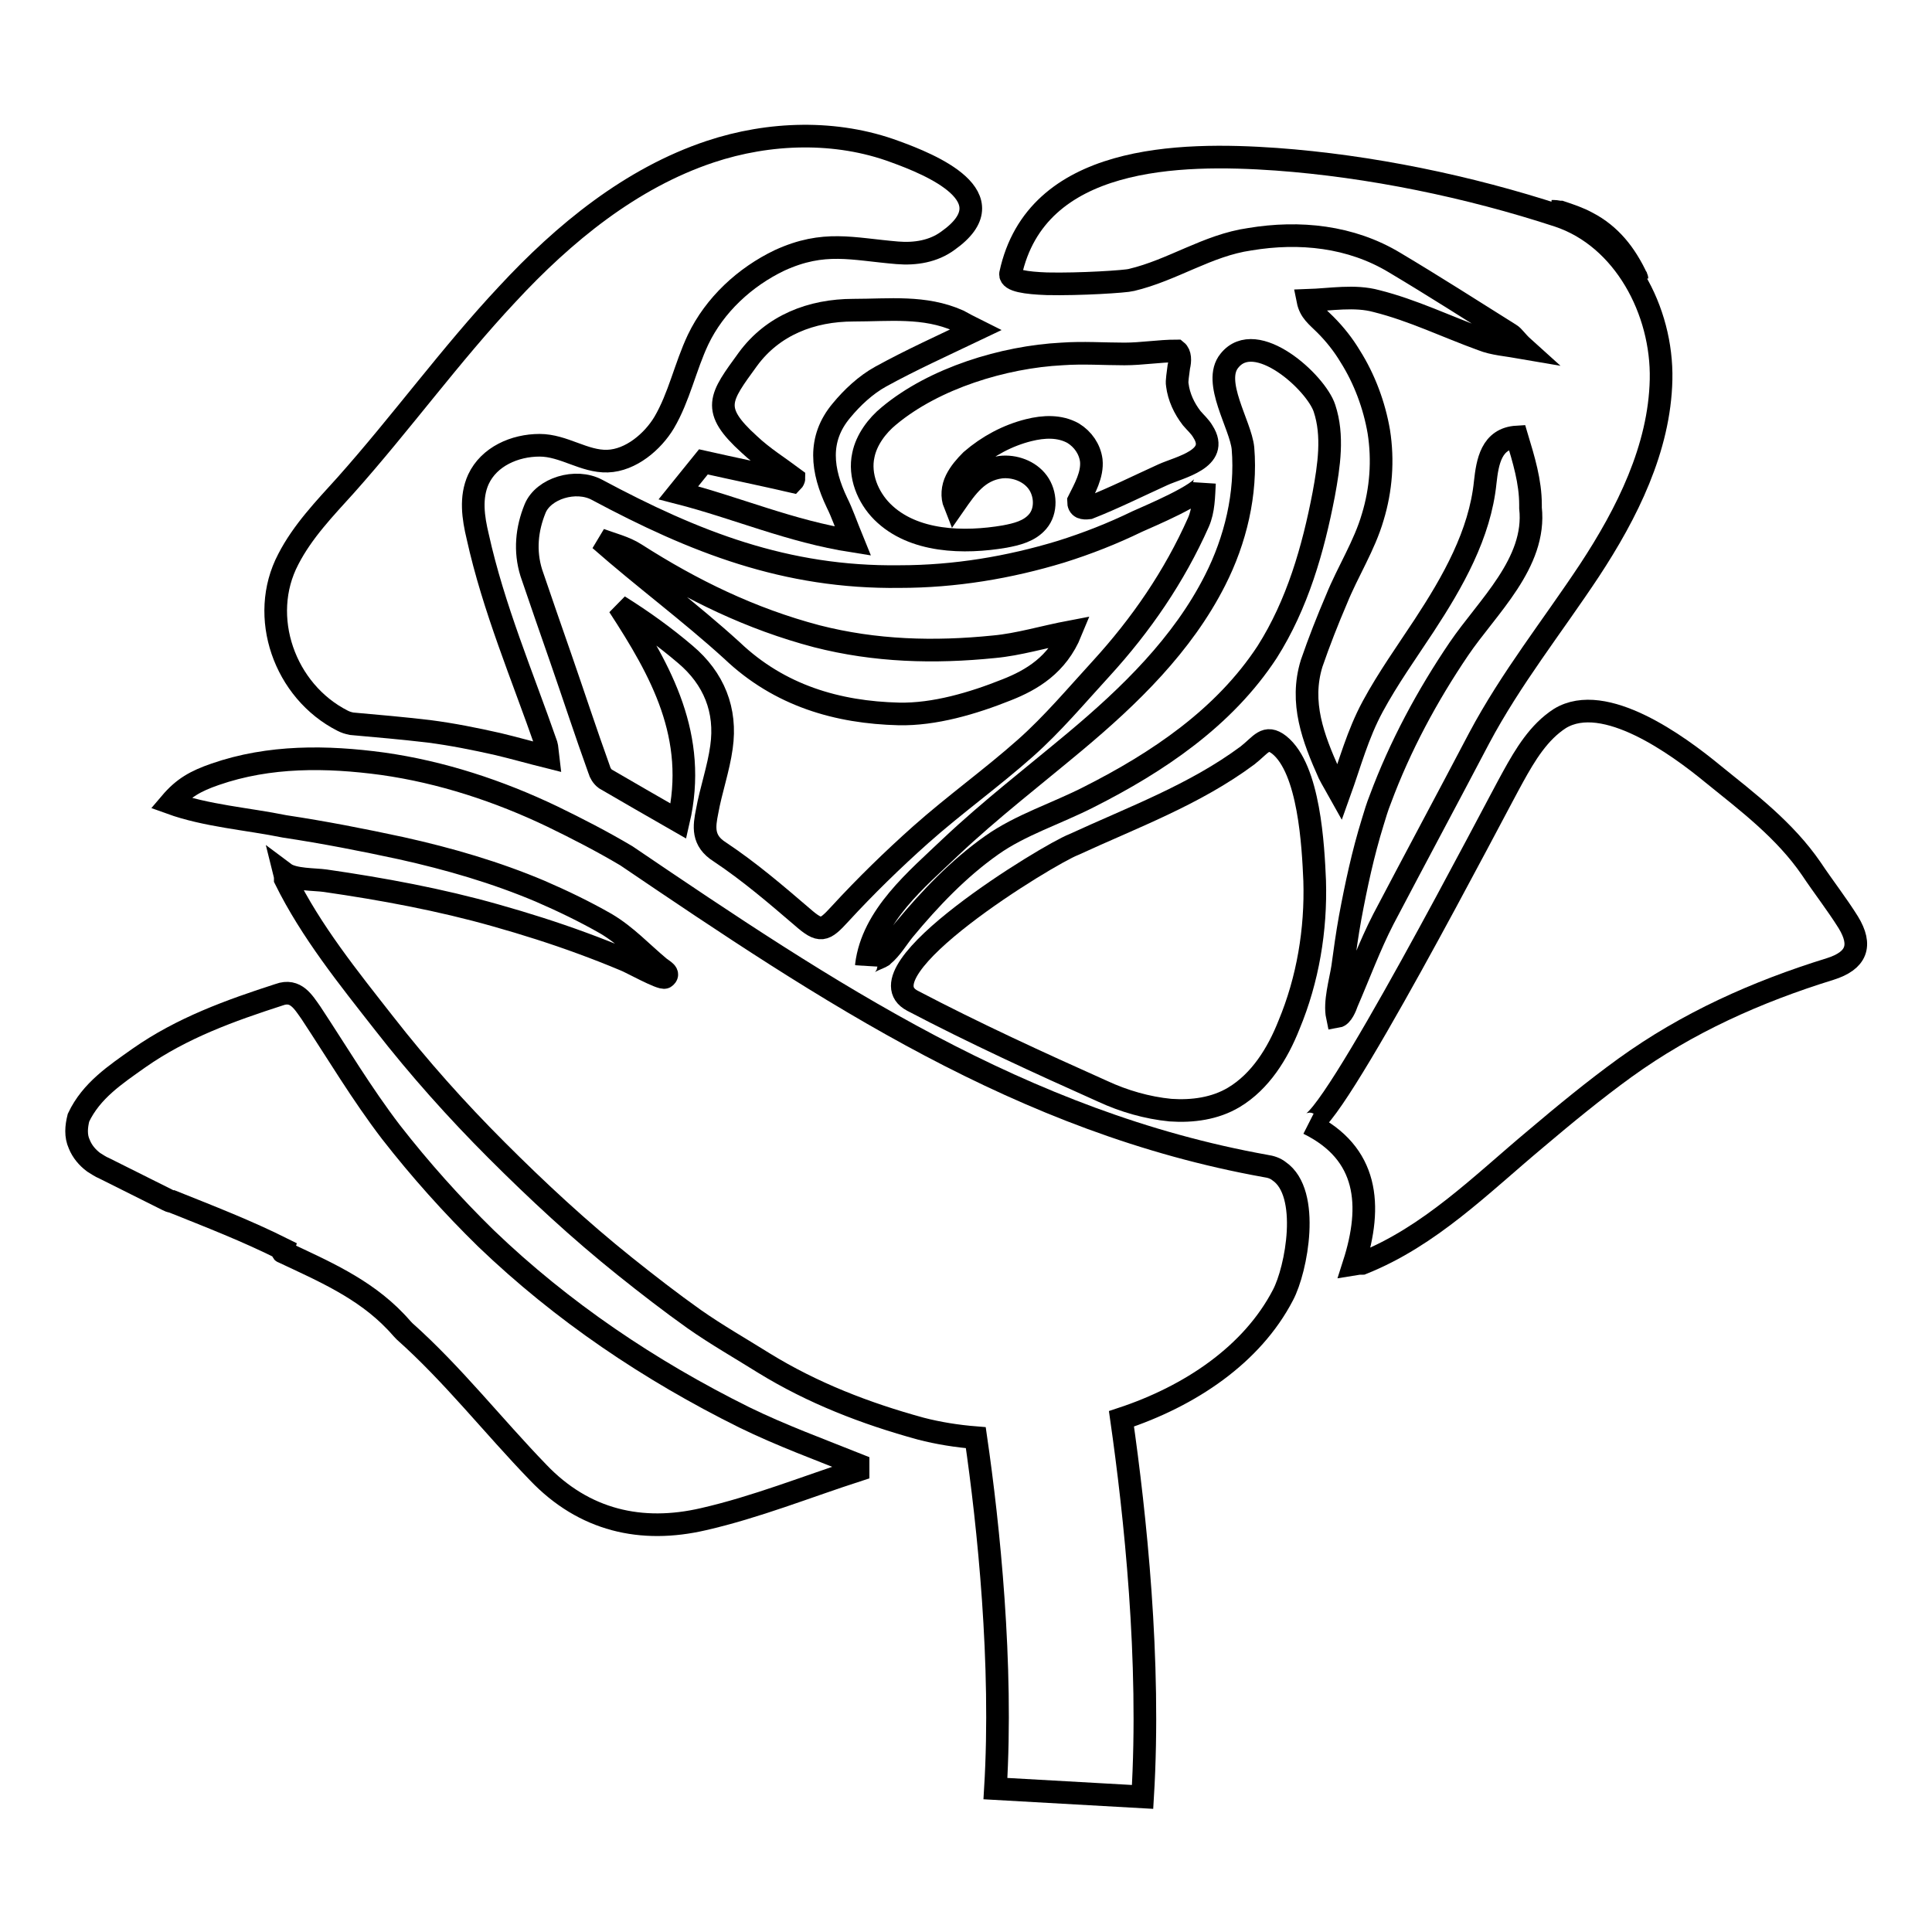
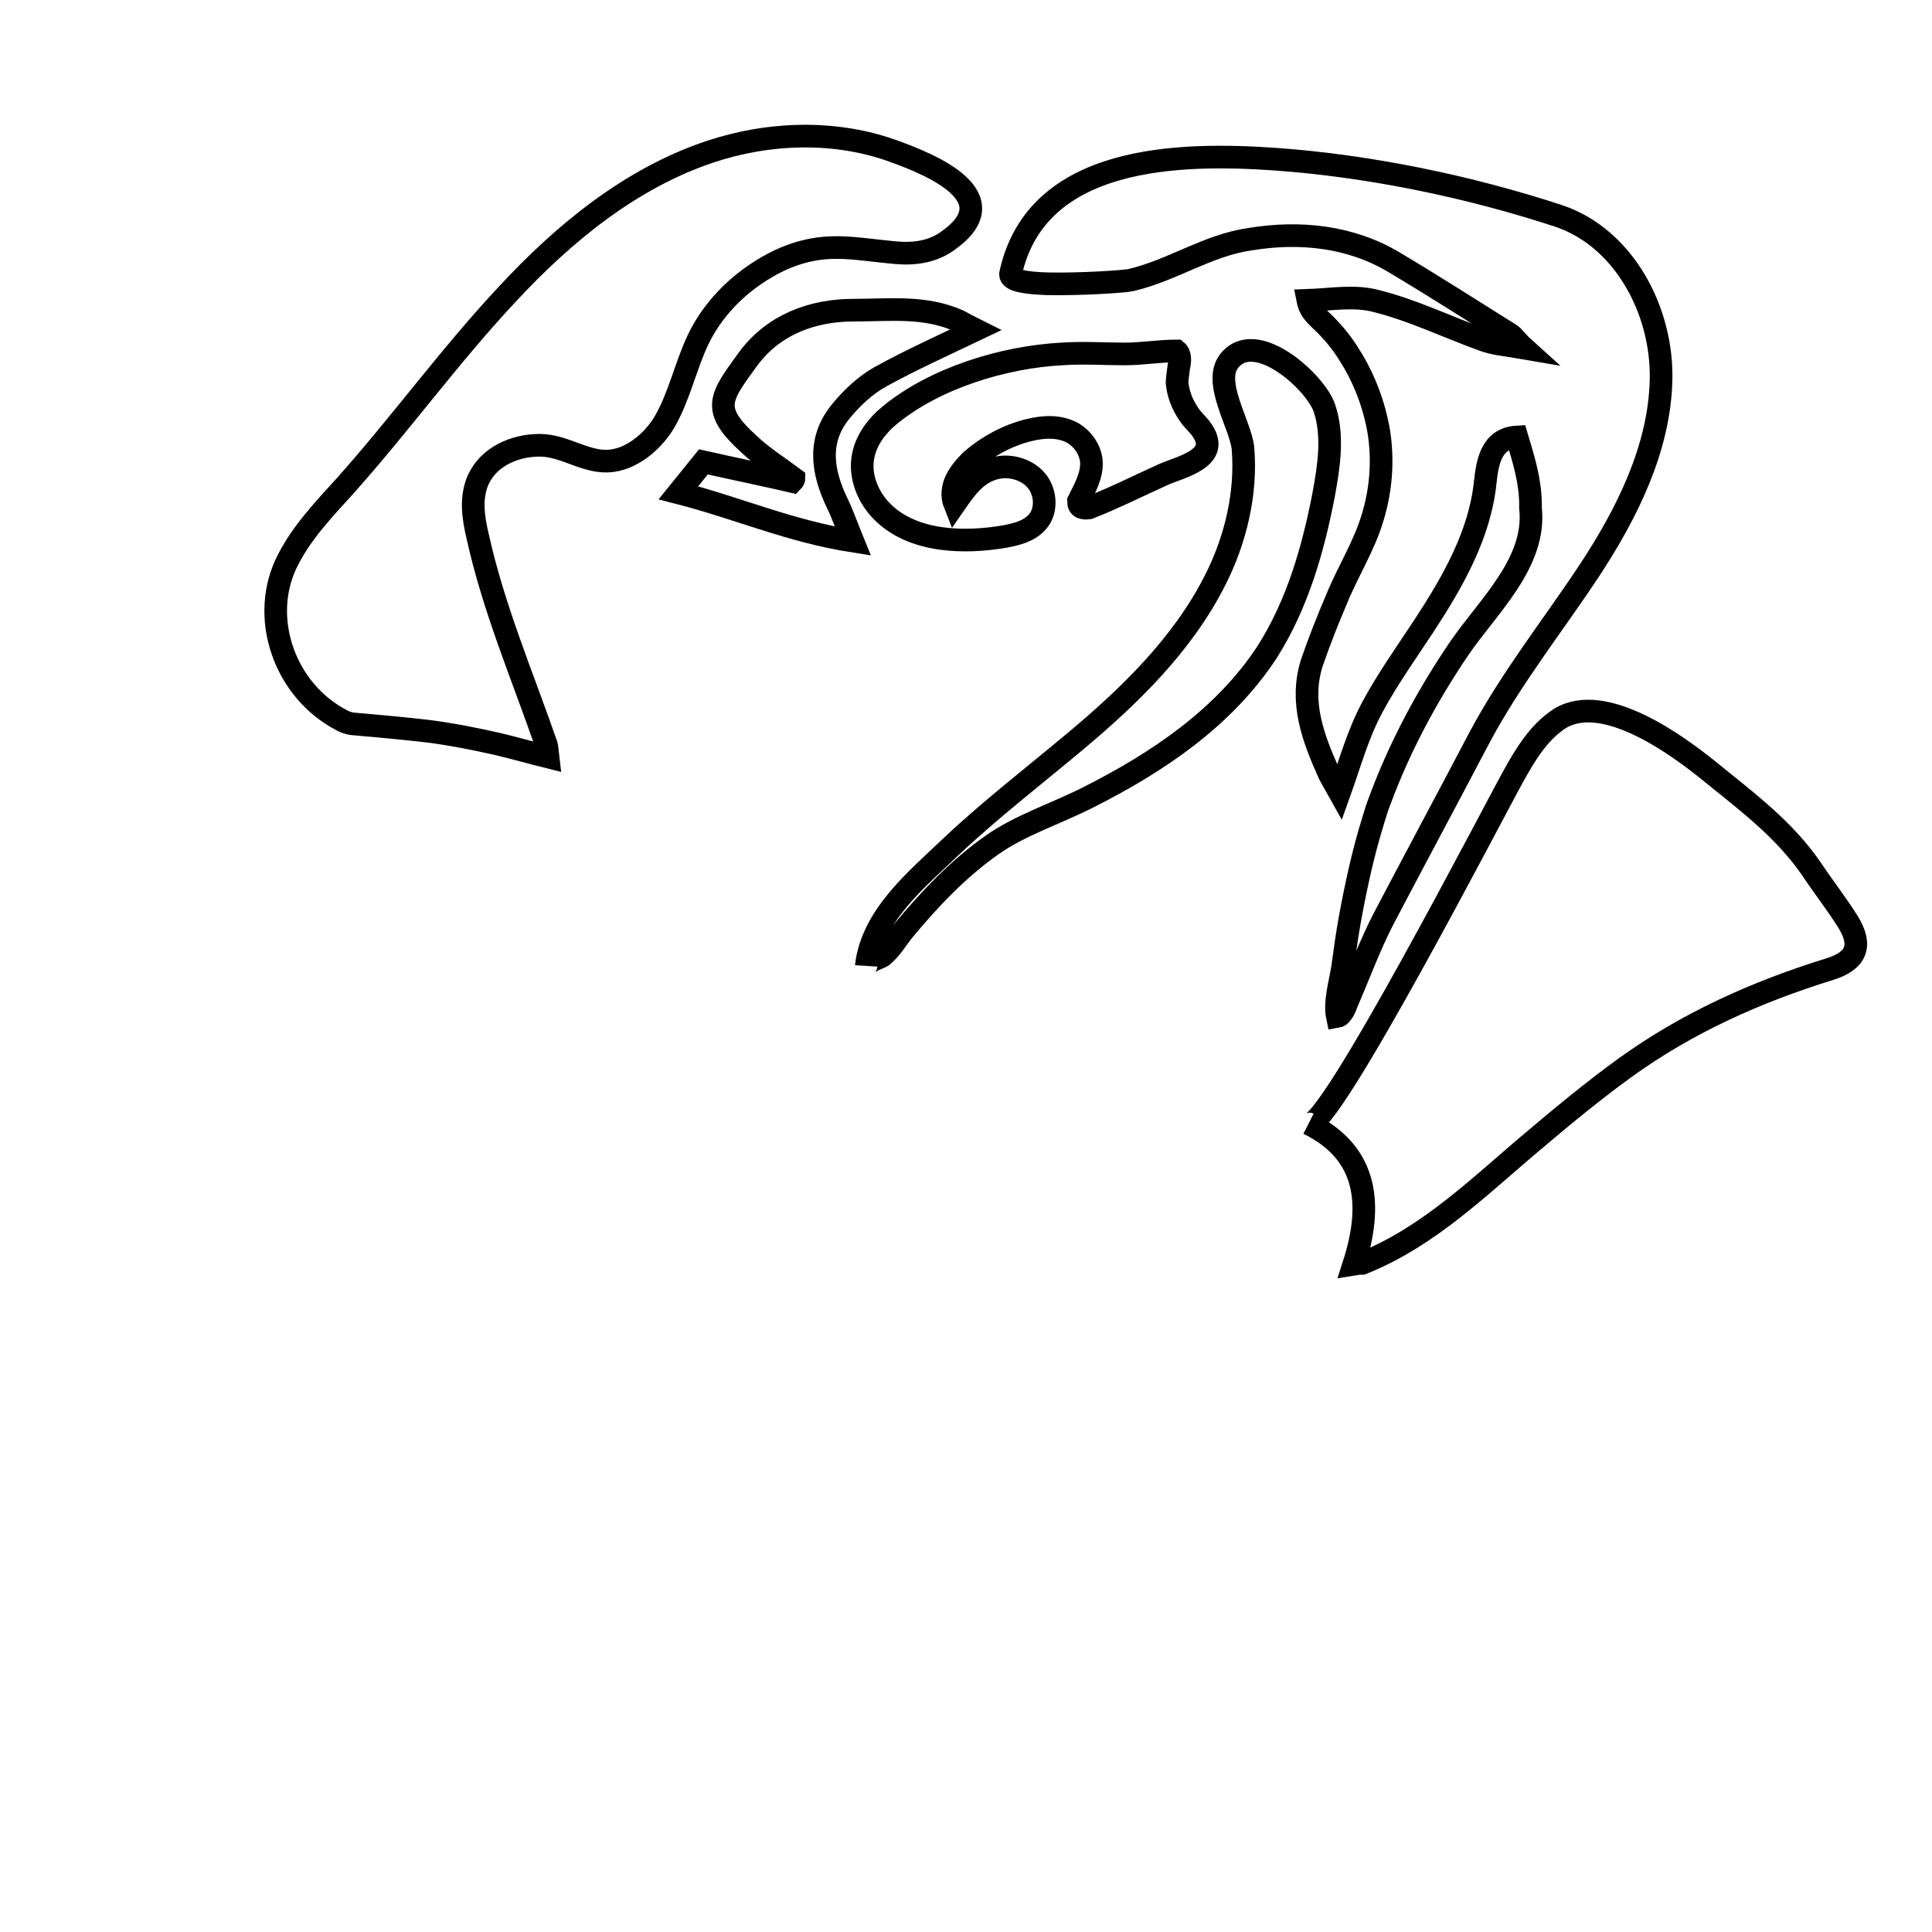
<svg xmlns="http://www.w3.org/2000/svg" version="1.1" x="0px" y="0px" viewBox="0 0 256 256" enable-background="new 0 0 256 256" xml:space="preserve">
  <g>
    <g>
      <g>
        <g id="Capa_1_4_">
          <g>
-             <path stroke-width="3" fill-opacity="0" stroke="#000000" d="M37.5,165.9c5.3,2.5,10.7,4.8,14.9,9.2c0.4,0.4,0.8,0.9,1.2,1.3l0,0c6.4,5.7,11.7,12.5,17.7,18.7c6.1,6.4,13.7,8.1,21.9,6.2c7-1.6,13.7-4.3,20.5-6.5c0-0.2,0-0.4,0-0.7c-5-2-10.2-3.9-15.1-6.3c-12.5-6.2-24.1-14-34.2-23.7c-4.5-4.4-8.7-9.1-12.6-14.1c-3.9-5.1-7.1-10.5-10.6-15.8c-1-1.4-2-3.2-4.2-2.4c-6.5,2.1-12.9,4.4-18.6,8.4c-3.1,2.2-6.3,4.3-8,7.9v0c-0.3,1.2-0.4,2.4,0.1,3.5c0.4,1,1.1,1.8,1.9,2.4c0,0,0,0,0,0c0.5,0.3,0.9,0.6,1.4,0.8c2.8,1.4,5.6,2.8,8.4,4.2c0,0,0,0,0,0c0.2,0.1,0.4,0.2,0.6,0.2c5,2,9.9,3.9,14.7,6.3C37.4,165.8,37.4,165.9,37.5,165.9z" />
            <path stroke-width="3" fill-opacity="0" stroke="#000000" d="M45.4,95.5c0.4,0.2,0.7,0.3,1.2,0.4c3.4,0.3,6.8,0.6,10.2,1c3.1,0.4,6.1,1,9.2,1.7c2.1,0.5,4.2,1.1,6.6,1.7c-0.1-0.8-0.1-1.3-0.2-1.6c-3.2-9.2-7-18.1-9.1-27.6c-0.6-2.5-1-5.2,0.1-7.6c1.4-3,4.8-4.5,8.1-4.5c3.2,0,5.9,2.2,9,2.1s6-2.6,7.5-5.1c2-3.4,2.8-7.4,4.5-11c2.2-4.6,6.2-8.3,10.8-10.5c5.9-2.7,9.6-1.5,15.6-1c2.4,0.2,4.8-0.2,6.7-1.6c8.2-5.8-2.3-10.1-7-11.8c-7.8-2.9-16.7-2.6-24.5,0c-10.5,3.5-19.4,10.8-26.9,18.9C59.7,47,53.2,56,45.8,64.3c-2.8,3.1-5.7,6.1-7.6,9.8C34.2,81.7,37.7,91.6,45.4,95.5z" />
            <path stroke-width="3" fill-opacity="0" stroke="#000000" d="M113.1,41.1c-5.6,0-10.7,2-14,6.5c-3.7,5.1-5,6.6,0.2,11.3c1.8,1.7,3.9,3,5.9,4.5c0,0.1-0.1,0.3-0.2,0.4c-3.9-0.9-7.8-1.7-11.8-2.6c-0.9,1.1-2,2.5-3.3,4.1c7.8,2,14.8,5.1,23.1,6.4c-0.9-2.2-1.4-3.7-2.1-5.1c-2-4.2-2.6-8.4,0.6-12.2c1.4-1.7,3.2-3.4,5.2-4.5c4-2.2,8.2-4.1,12.6-6.2c-0.8-0.4-1.6-0.8-2.3-1.2C122.5,40.5,117.8,41.1,113.1,41.1z" />
            <path stroke-width="3" fill-opacity="0" stroke="#000000" d="M155.9,46.5C155.9,46.5,155.9,46.5,155.9,46.5c-2.3,0-4.6,0.4-6.9,0.4c-2.7,0-5.5-0.2-8.3,0c-7.7,0.4-16.9,3.2-22.9,8.2c-1.6,1.3-3,3.2-3.4,5.2c-0.6,2.7,0.6,5.6,2.5,7.5c4.1,4.1,10.9,4.2,16.2,3.3c1.6-0.3,3.3-0.7,4.4-2c1.2-1.4,1.1-3.7,0-5.2c-1.1-1.5-3.1-2.2-4.9-2c-3,0.4-4.5,2.6-6.1,4.9c-0.4-1-0.3-2.2,0.2-3.2c0.5-1,1.2-1.8,2-2.6c2.2-1.9,4.8-3.3,7.6-4c2-0.5,4.1-0.6,5.9,0.4c1.3,0.8,2.2,2.1,2.4,3.6c0.2,1.9-0.9,3.8-1.7,5.4c0,0,0,0,0,0c0,0.9,0.6,1,1.4,0.9c0,0,0,0,0,0h0c3.3-1.3,6.5-2.9,9.8-4.4c2.2-1,7.6-2.1,5.3-5.7c-0.4-0.7-1-1.2-1.5-1.8c-1-1.3-1.7-2.8-1.9-4.4c-0.1-0.5,0.1-1.5,0.2-2.4C156.4,47.8,156.4,46.9,155.9,46.5z" />
-             <path stroke-width="3" fill-opacity="0" stroke="#000000" d="M93.7,107.5c-0.4,2-0.7,3.9,1.7,5.4c3.9,2.6,7.4,5.6,10.9,8.6c2.4,2.1,2.9,1.9,5-0.4c3.4-3.7,7-7.2,10.7-10.5c4.5-4,9.4-7.5,13.9-11.5c3.6-3.2,6.7-6.9,10-10.5c5.3-5.8,9.7-12.2,12.9-19.4c0.7-1.6,0.7-3.4,0.8-5.2c-0.1,1.4-7.6,4.5-8.9,5.1c-3.3,1.6-6.6,2.9-10.1,4c-6.9,2.1-14.1,3.3-21.4,3.3c-15.1,0.2-27.2-4.6-40.1-11.5c-2.8-1.5-7.1-0.2-8.2,2.5c-1.1,2.7-1.4,5.6-0.5,8.5c1.3,3.8,2.6,7.6,3.9,11.3c1.7,4.9,3.3,9.8,5.1,14.8c0.1,0.4,0.4,0.9,0.8,1.2c3.1,1.8,6.2,3.6,9.7,5.6c2.6-11.2-2.3-19.9-7.9-28.5c3.2,2,6.1,4.1,8.8,6.4c3.8,3.2,5.5,7.4,4.8,12.3C95.2,101.9,94.2,104.7,93.7,107.5z M79.5,71.5c1.6,0.6,3.3,1,4.7,1.9c7.5,4.8,15.3,8.6,24,10.9c7.8,2,15.6,2.2,23.5,1.4c3.3-0.3,6.5-1.3,10.2-2c-1.8,4.4-5.2,6.4-8.5,7.7c-4.5,1.8-9.6,3.3-14.3,3.2c-8.1-0.2-15.8-2.4-22.1-8.4C91.4,81.1,85.3,76.6,79.5,71.5z" />
            <path stroke-width="3" fill-opacity="0" stroke="#000000" d="M116.9,126.7c0,0,0.1-0.1,0.1-0.1c1.1-0.9,1.9-2.3,2.8-3.4c3.4-4.1,7.2-8.1,11.6-11.2c3.8-2.7,8.6-4.2,12.9-6.4c9.1-4.6,17.9-10.5,23.6-19.2c4-6.3,6.1-13.6,7.5-20.9c0.7-3.8,1.3-7.8,0.1-11.4c-1.1-3.4-9.1-10.7-12.6-6.3c-2.3,2.8,1.5,8.5,1.8,11.6c0.5,6-1,12.2-3.7,17.5c-4.3,8.5-11.3,15.3-18.6,21.4c-5.5,4.6-11.2,9-16.4,13.9c-4.5,4.3-10.4,9.1-11.2,15.7C114.8,127.5,116.6,126.9,116.9,126.7z" />
-             <path stroke-width="3" fill-opacity="0" stroke="#000000" d="M120.9,132.6c8.2,4.3,16.7,8.2,25.2,12c2.8,1.3,5.9,2.2,9,2.5c2.9,0.2,5.9-0.2,8.4-1.7c3.5-2.1,5.8-5.8,7.3-9.6c2.5-6,3.6-12.6,3.4-19.1c-0.2-4.6-0.7-14.8-4.7-18c-1.8-1.4-2.4,0-4.2,1.4c-7,5.2-15.2,8.2-23,11.8C138.9,113.2,113.5,128.7,120.9,132.6z" />
-             <path stroke-width="3" fill-opacity="0" stroke="#000000" d="M53.2,112.4c6.3,1.4,12.5,3.2,18.4,5.7c3,1.3,5.9,2.7,8.7,4.3c2.7,1.6,4.7,3.8,7.1,5.8c0.5,0.4,1.4,0.8,0.7,1.3c-0.4,0.3-4.7-2.1-5.3-2.3c-1.9-0.8-3.7-1.5-5.6-2.2c-3.8-1.4-7.6-2.6-11.5-3.7c-7.4-2.1-15-3.5-22.6-4.6c-1.4-0.2-4.2-0.1-5.4-1c0.1,0.4,0.1,0.6,0.1,0.7c0,0,0,0,0,0.1c3.4,6.9,8.4,13.1,13.1,19.1c4.6,5.9,9.6,11.5,14.9,16.8c5.4,5.4,11,10.6,17,15.4c3,2.4,6.1,4.8,9.2,7c3,2.1,6,3.8,9.2,5.8c6.5,4,13.5,6.7,20.8,8.7c2.3,0.6,4.8,1,7.3,1.2c1.7,11.7,3.6,30,2.6,46.5l19.5,1.1c1.1-18.1-1-37.5-2.8-50.1c9.1-3,17.3-8.5,21.4-16.4c1.8-3.4,3.7-13.5-0.5-16.4c-0.5-0.4-1.1-0.6-1.8-0.7c-32.3-5.8-58-23-84.7-41.1c-3.2-1.9-6.5-3.6-9.8-5.2c-7.1-3.4-14.7-5.9-22.5-7c-7.4-1-15-1.1-22.2,1.4c-2.6,0.9-4.2,1.8-5.9,3.8c4.7,1.7,10.2,2.1,15.1,3.1C43,110.3,48.1,111.3,53.2,112.4z" />
            <path stroke-width="3" fill-opacity="0" stroke="#000000" d="M206.7,95.2c-2.8,1.8-4.6,4.8-6.2,7.7c-2.3,4.1-24.6,47.3-27.1,46c7.9,3.9,8.5,10.8,6,18.6c0.6-0.1,0.8-0.1,1.1-0.1c9-3.6,15.7-10.4,23-16.5c3.9-3.3,7.8-6.5,11.8-9.4c8.3-6,17.5-10.1,27.2-13.1c3.5-1.1,4.3-3.1,2.4-6.2c-1.5-2.4-3.3-4.7-4.9-7.1c-3.5-5.1-8.4-8.8-13.1-12.6C222.4,98.8,212.6,91.6,206.7,95.2z" />
            <path stroke-width="3" fill-opacity="0" stroke="#000000" d="M138.7,37.6c4.4,0.1,10.5-0.3,11.2-0.5c5.5-1.3,10.1-4.6,15.7-5.4c6.6-1.1,13.4-0.4,19.2,3.1c5.2,3.1,10.2,6.3,15.3,9.5c0.5,0.3,0.8,0.9,1.8,1.8c-2.3-0.4-4-0.5-5.5-1.1c-4.7-1.7-9.2-3.9-14-5.1c-2.9-0.8-6.1-0.2-9.1-0.1c0.3,1.5,1.2,2.1,2.3,3.2c1.3,1.3,2.4,2.7,3.3,4.2c1.9,3,3.2,6.5,3.8,10c0.6,3.8,0.3,7.7-0.8,11.3c-1.1,3.8-3.3,7.2-4.8,10.9c-1.2,2.8-2.3,5.6-3.3,8.5c-1.6,5.2,0.2,9.9,2.3,14.6c0.4,0.8,0.9,1.6,1.4,2.5c1.4-3.9,2.4-7.7,4.4-11.4c2-3.7,4.5-7.2,6.8-10.7c3.8-5.8,7.4-12.1,8.1-19c0.3-2.7,0.8-5.8,4.2-6c0.9,3,1.8,5.9,1.8,9c0,0.1,0,0.2,0,0.4c0.8,7.3-5.7,13.1-9.5,18.7c-4.2,6.2-7.8,12.9-10.4,19.9c-0.4,1-0.7,2-1,3c-1.3,4.2-2.2,8.4-3,12.7c-0.4,2.2-0.7,4.4-1,6.6c-0.3,1.9-1.1,4.6-0.7,6.5c0.6-0.1,1.1-1.3,1.3-1.9c1.6-3.7,3-7.5,4.8-11c4.2-8,8.5-16,12.7-24c4.2-7.9,9.7-14.8,14.6-22.2c5-7.6,9.3-16.2,9.5-25.3s-4.9-18.8-13.6-21.7c-11.9-3.9-25-6.6-37.4-7.5c-12.8-0.9-31.8-0.6-35.2,15.2C133.8,37.2,136,37.5,138.7,37.6z" />
-             <path stroke-width="3" fill-opacity="0" stroke="#000000" d="M216.9,36.9c0-0.1,0-0.1-0.1-0.2c-1.4-3-3.4-5.6-6.5-7.2c-1.1-0.6-2.3-1-3.5-1.4c-0.3,0-0.6-0.1-0.9-0.1c-0.1,0-0.2,0-0.3,0c1.6,0.4,3.2,1,4.7,1.8C213.4,31.2,215.5,33.8,216.9,36.9z" />
          </g>
        </g>
      </g>
      <g />
      <g />
      <g />
      <g />
      <g />
      <g />
      <g />
      <g />
      <g />
      <g />
      <g />
      <g />
      <g />
      <g />
      <g />
    </g>
  </g>
</svg>